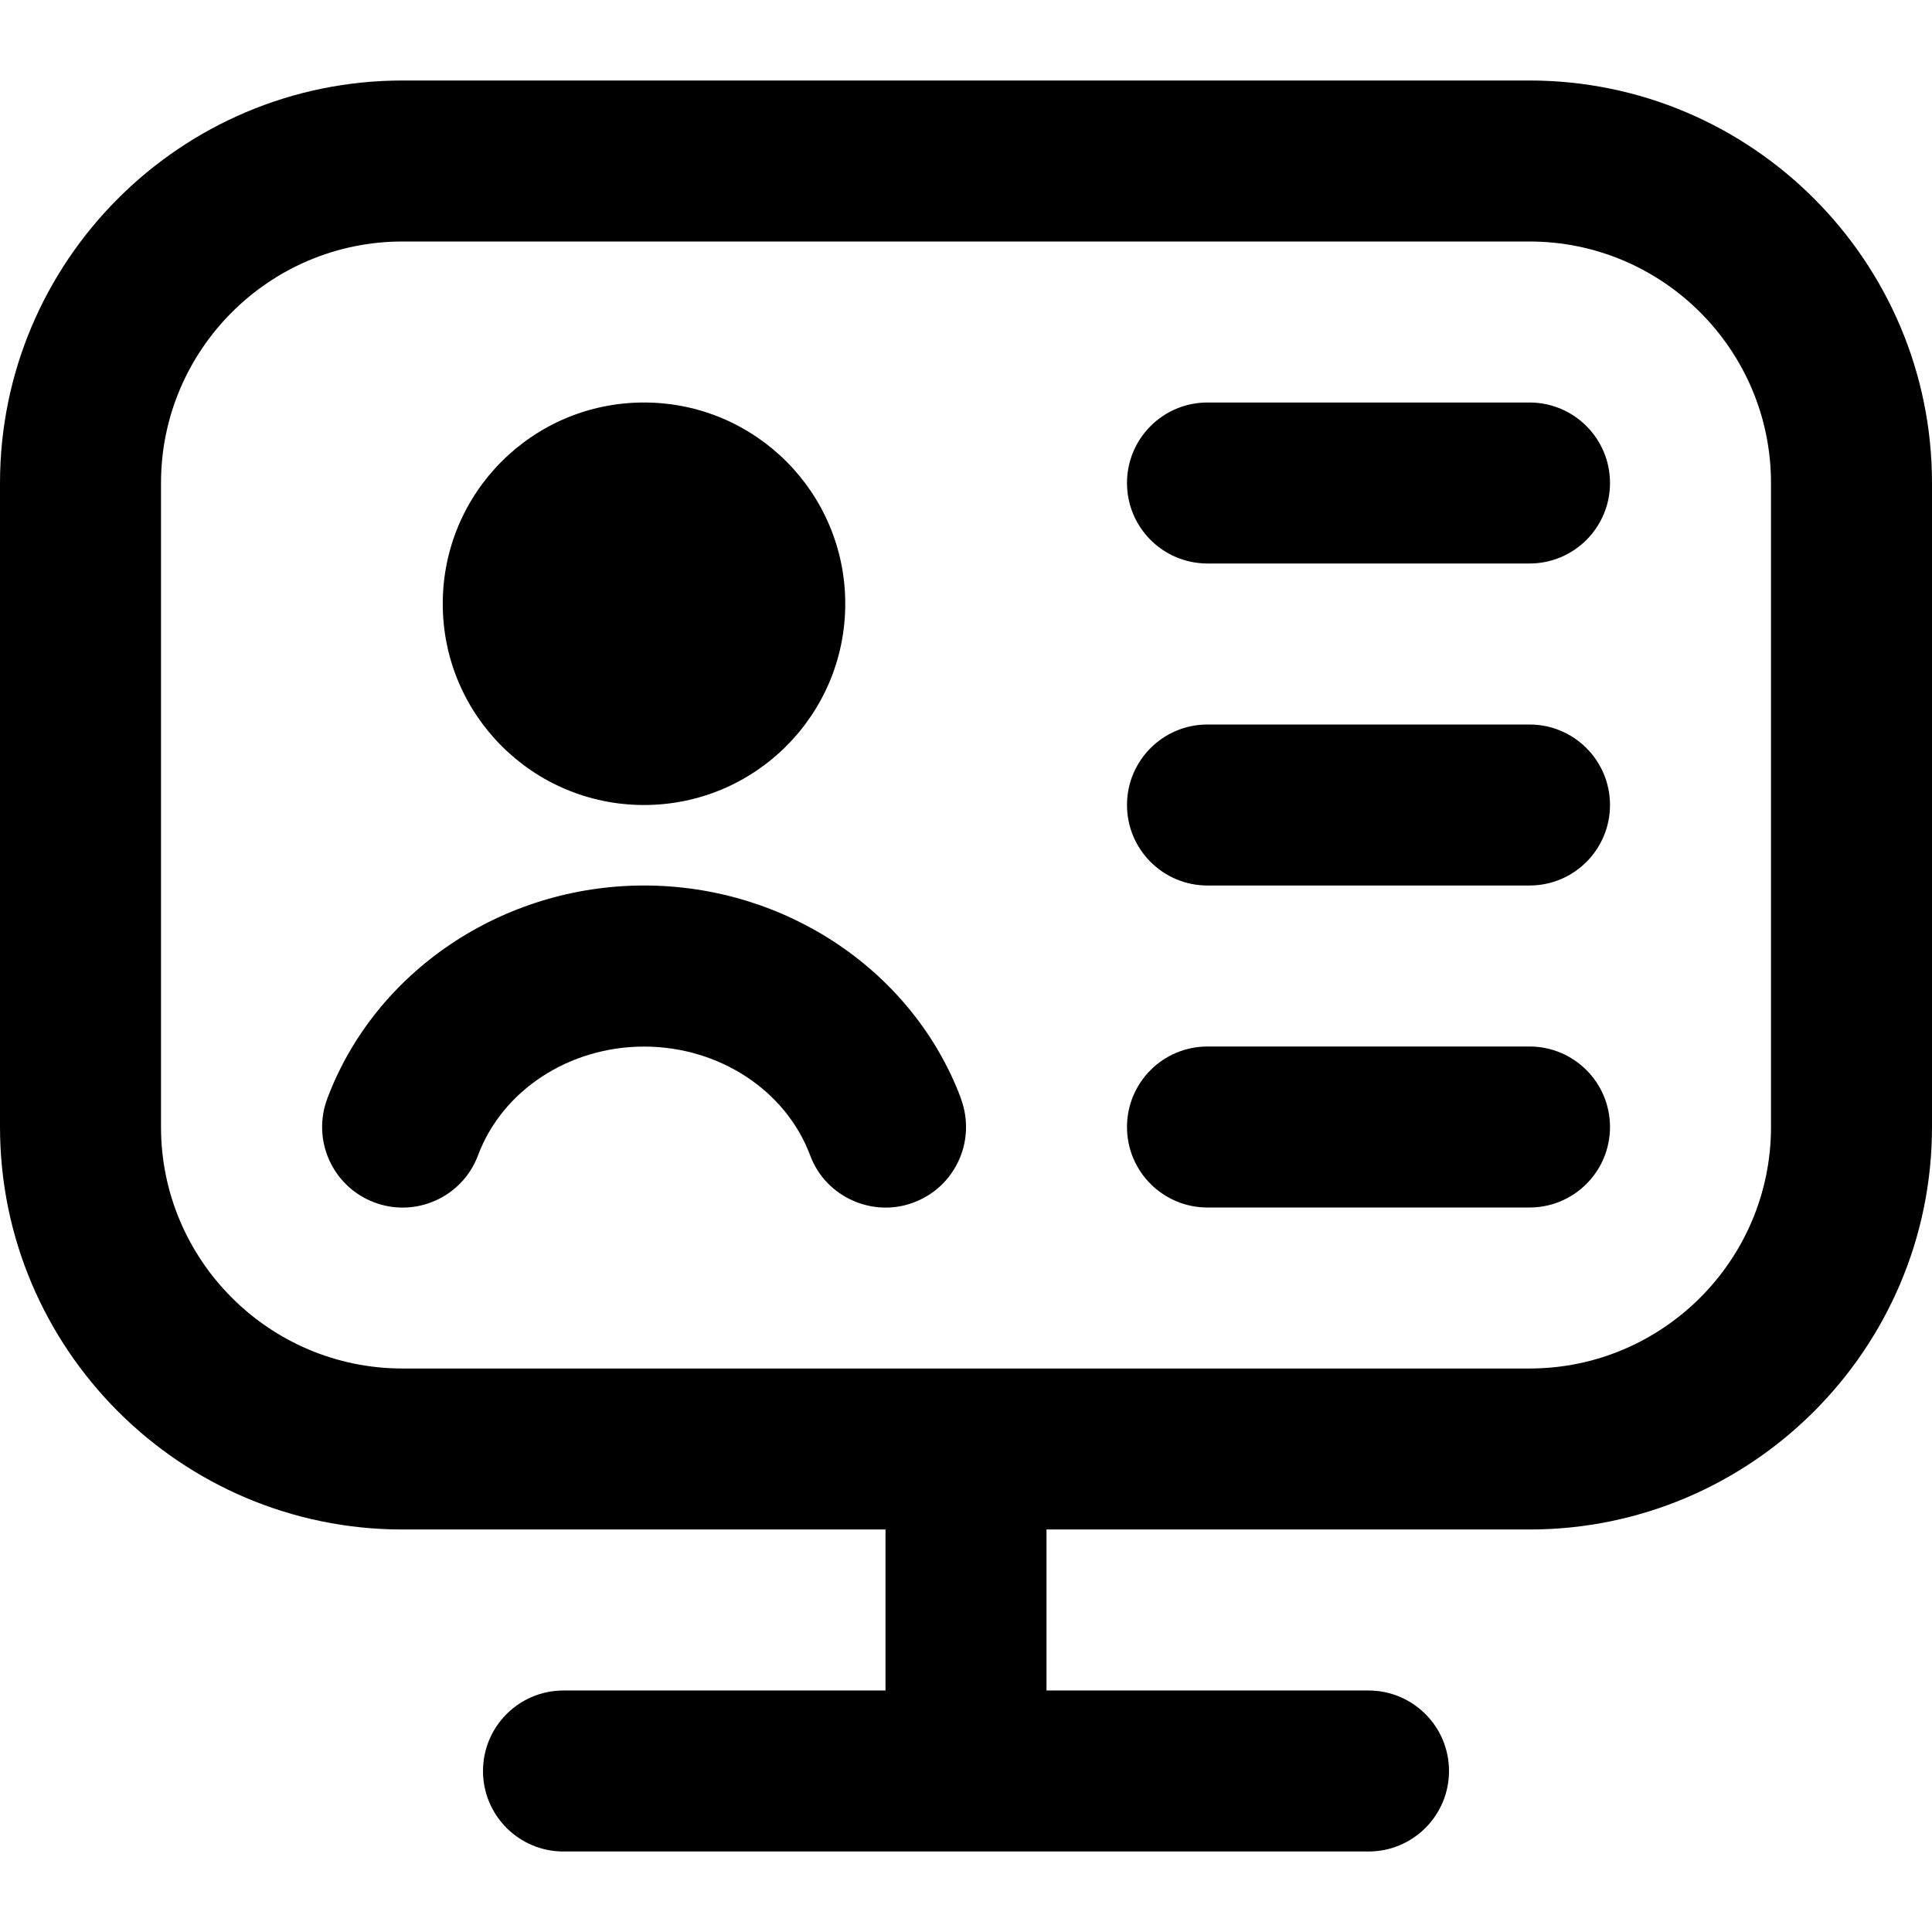
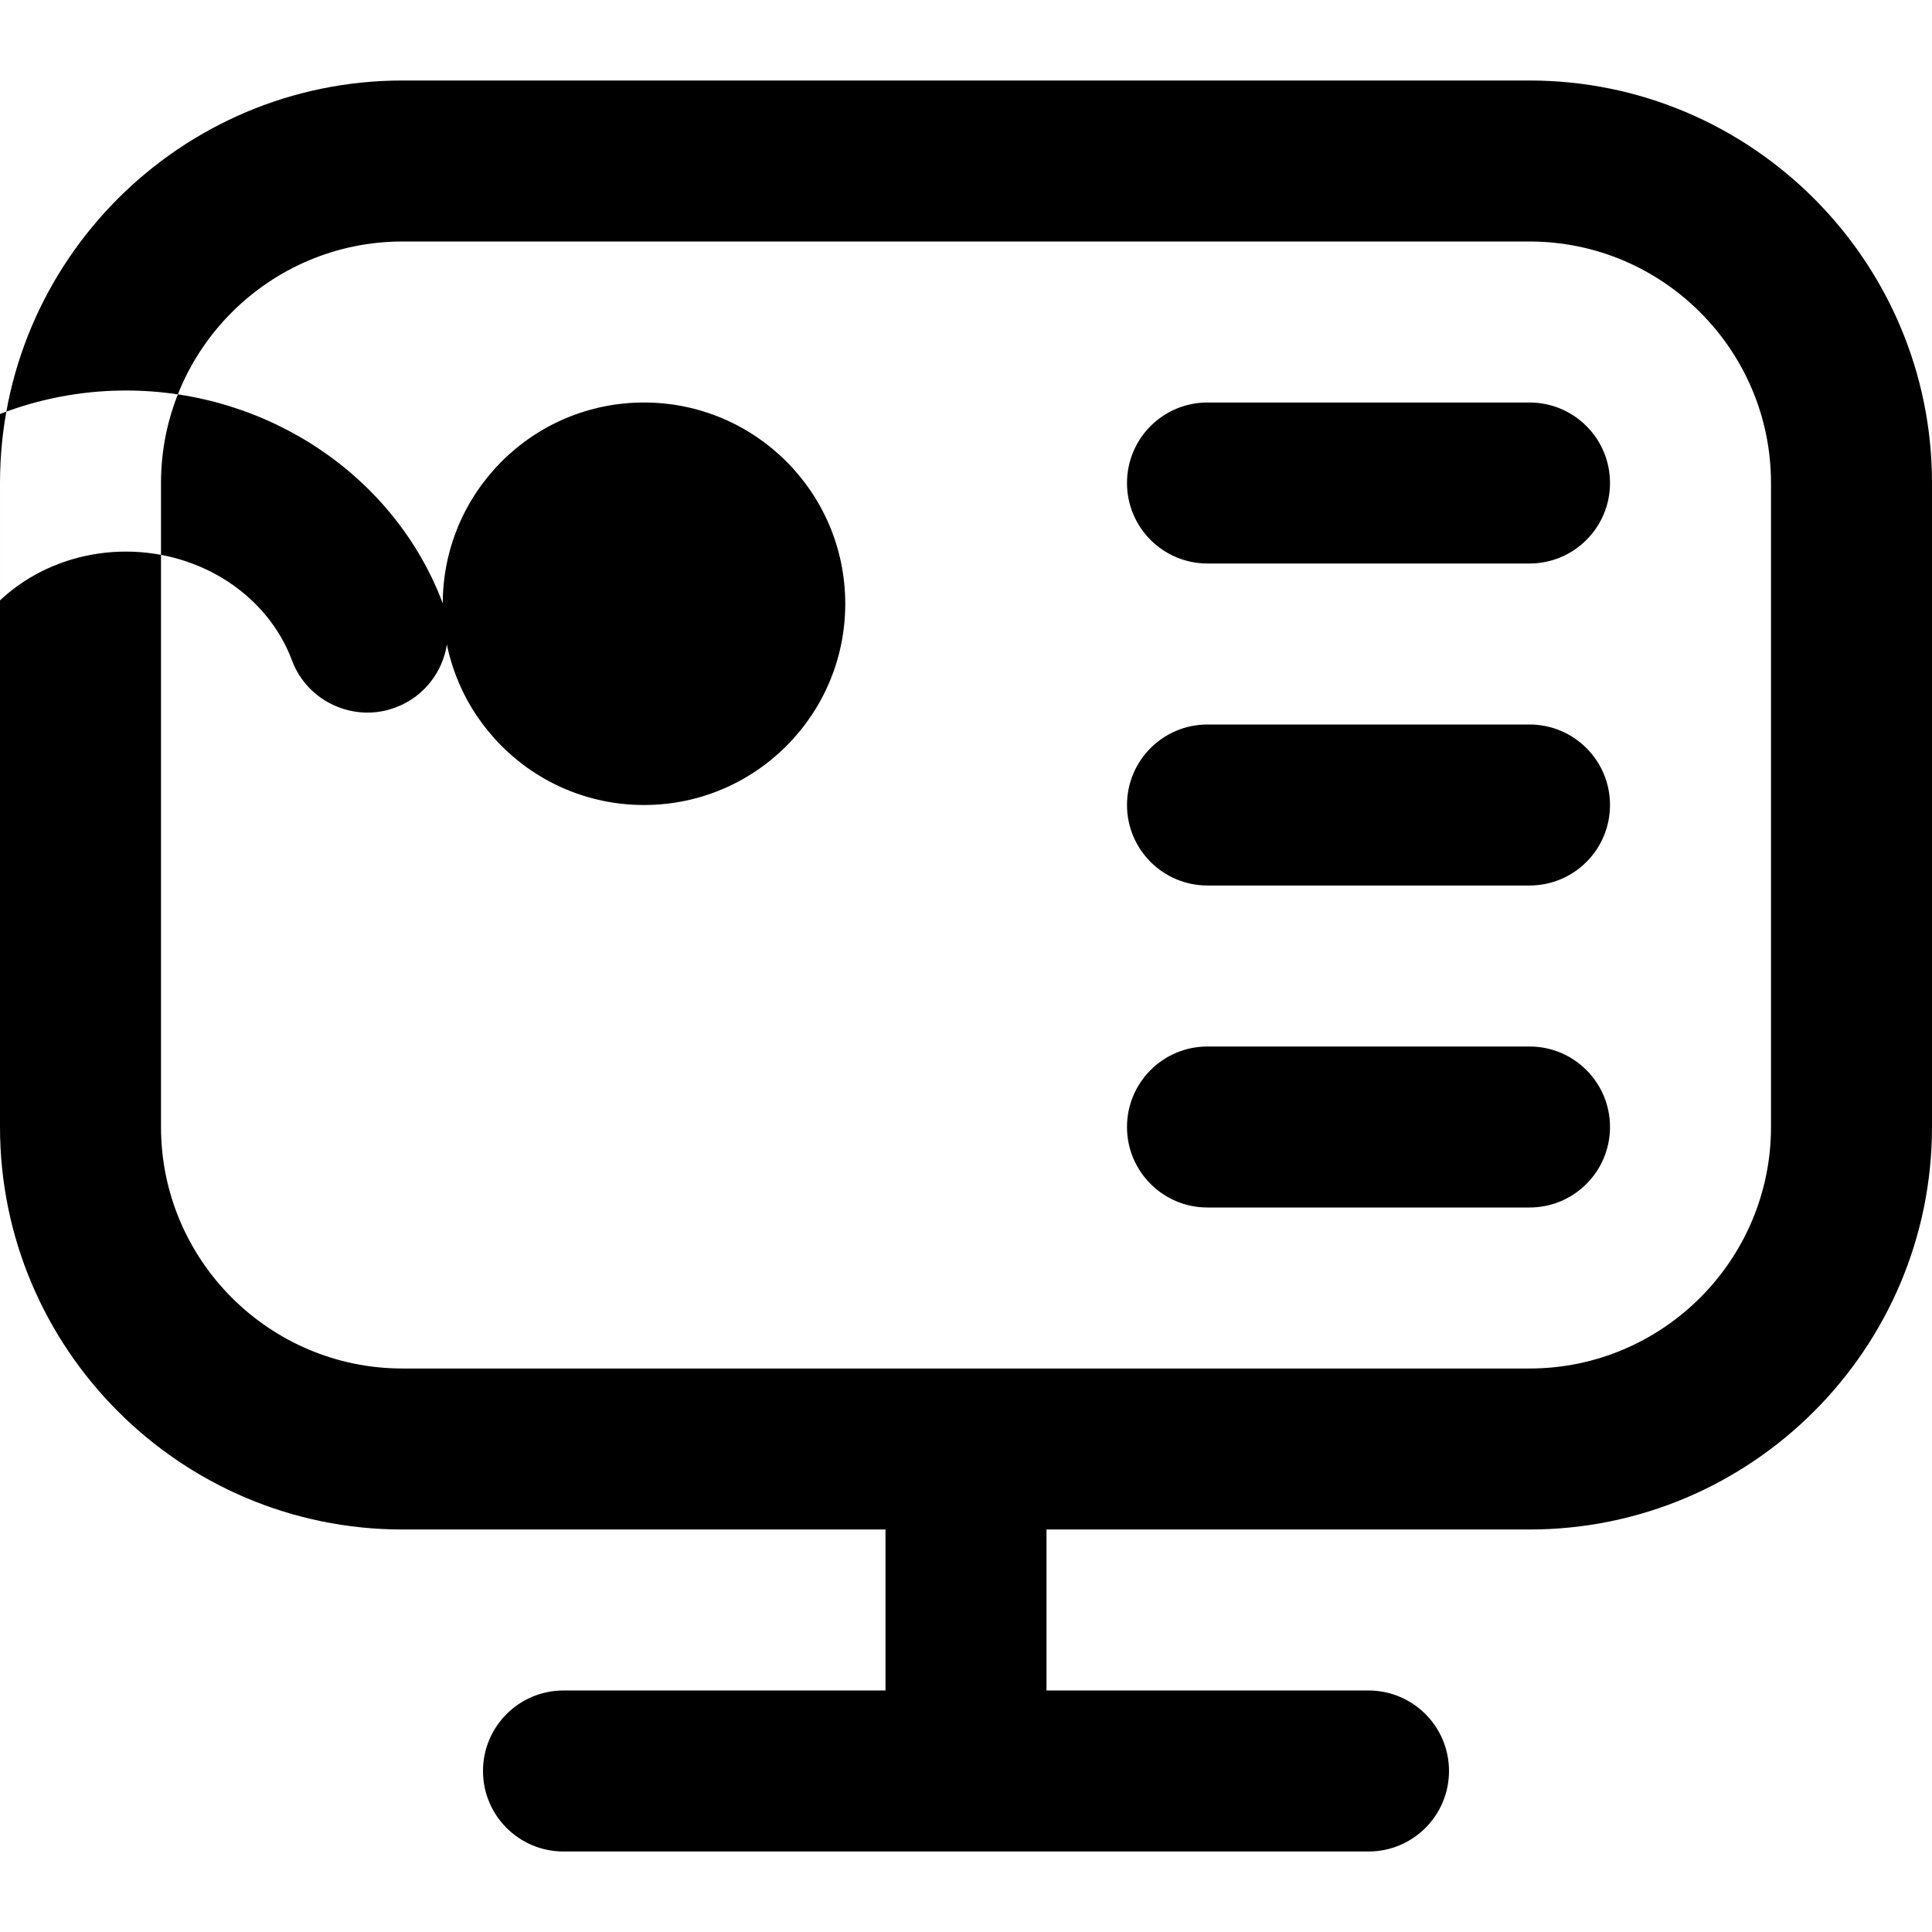
<svg xmlns="http://www.w3.org/2000/svg" id="Layer_1" viewBox="0 0 24 24" data-name="Layer 1">
-   <path d="m19 1h-14c-2.757 0-5 2.243-5 5v8c0 2.757 2.243 5 5 5h6v2h-4c-.553 0-1 .448-1 1s.447 1 1 1h10c.553 0 1-.448 1-1s-.447-1-1-1h-4v-2h6c2.757 0 5-2.243 5-5v-8c0-2.757-2.243-5-5-5zm3 13c0 1.654-1.346 3-3 3h-14c-1.654 0-3-1.346-3-3v-8c0-1.654 1.346-3 3-3h14c1.654 0 3 1.346 3 3zm-2-8c0 .552-.447 1-1 1h-4c-.553 0-1-.448-1-1s.447-1 1-1h4c.553 0 1 .448 1 1zm0 4c0 .552-.447 1-1 1h-4c-.553 0-1-.448-1-1s.447-1 1-1h4c.553 0 1 .448 1 1zm0 4c0 .552-.447 1-1 1h-4c-.553 0-1-.448-1-1s.447-1 1-1h4c.553 0 1 .448 1 1zm-14.5-6.5c0-1.381 1.119-2.5 2.5-2.5s2.5 1.119 2.5 2.5-1.119 2.5-2.5 2.5-2.5-1.119-2.5-2.5zm6.437 6.149c.193.518-.068 1.094-.586 1.288-.504.193-1.094-.063-1.287-.585-.303-.808-1.132-1.351-2.063-1.351s-1.761.543-2.063 1.351c-.193.518-.773.779-1.287.585-.518-.194-.779-.77-.586-1.288.594-1.584 2.176-2.649 3.937-2.649s3.343 1.064 3.937 2.649z" />
+   <path d="m19 1h-14c-2.757 0-5 2.243-5 5v8c0 2.757 2.243 5 5 5h6v2h-4c-.553 0-1 .448-1 1s.447 1 1 1h10c.553 0 1-.448 1-1s-.447-1-1-1h-4v-2h6c2.757 0 5-2.243 5-5v-8c0-2.757-2.243-5-5-5zm3 13c0 1.654-1.346 3-3 3h-14c-1.654 0-3-1.346-3-3v-8c0-1.654 1.346-3 3-3h14c1.654 0 3 1.346 3 3zm-2-8c0 .552-.447 1-1 1h-4c-.553 0-1-.448-1-1s.447-1 1-1h4c.553 0 1 .448 1 1zm0 4c0 .552-.447 1-1 1h-4c-.553 0-1-.448-1-1s.447-1 1-1h4c.553 0 1 .448 1 1zm0 4c0 .552-.447 1-1 1h-4c-.553 0-1-.448-1-1s.447-1 1-1h4c.553 0 1 .448 1 1zm-14.5-6.5c0-1.381 1.119-2.5 2.5-2.5s2.5 1.119 2.5 2.5-1.119 2.5-2.5 2.5-2.5-1.119-2.5-2.5zc.193.518-.068 1.094-.586 1.288-.504.193-1.094-.063-1.287-.585-.303-.808-1.132-1.351-2.063-1.351s-1.761.543-2.063 1.351c-.193.518-.773.779-1.287.585-.518-.194-.779-.77-.586-1.288.594-1.584 2.176-2.649 3.937-2.649s3.343 1.064 3.937 2.649z" />
</svg>